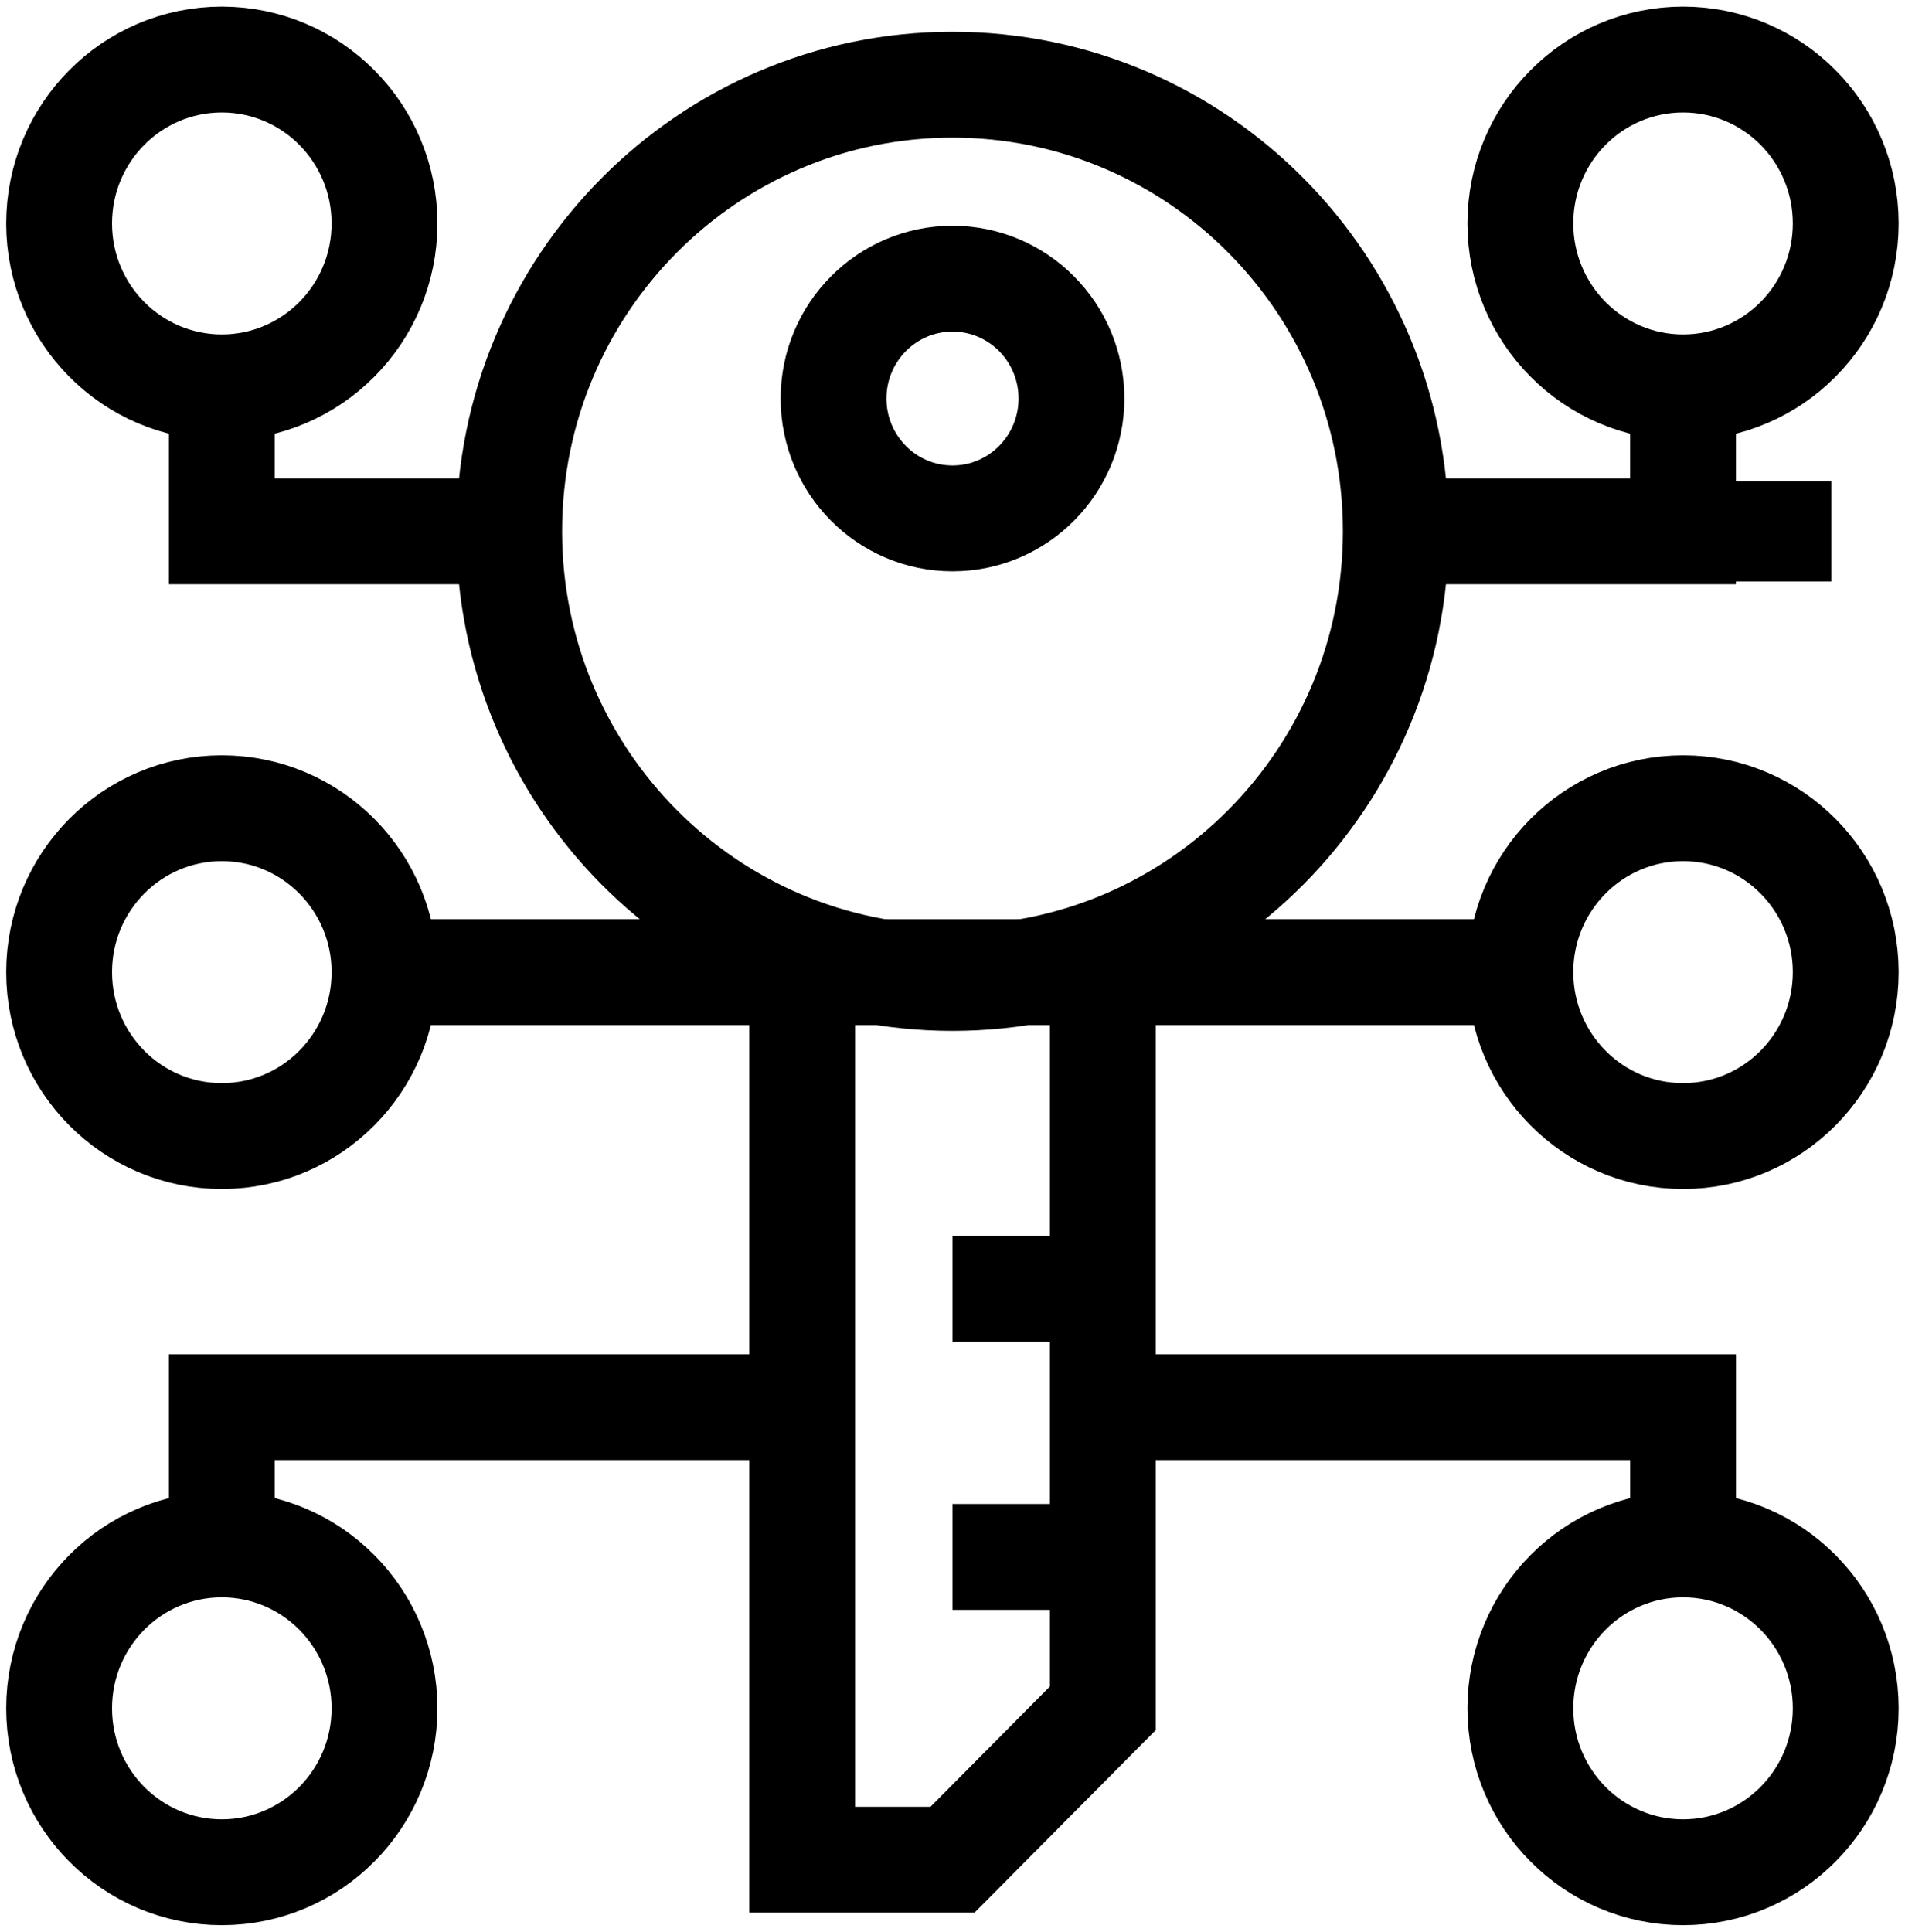
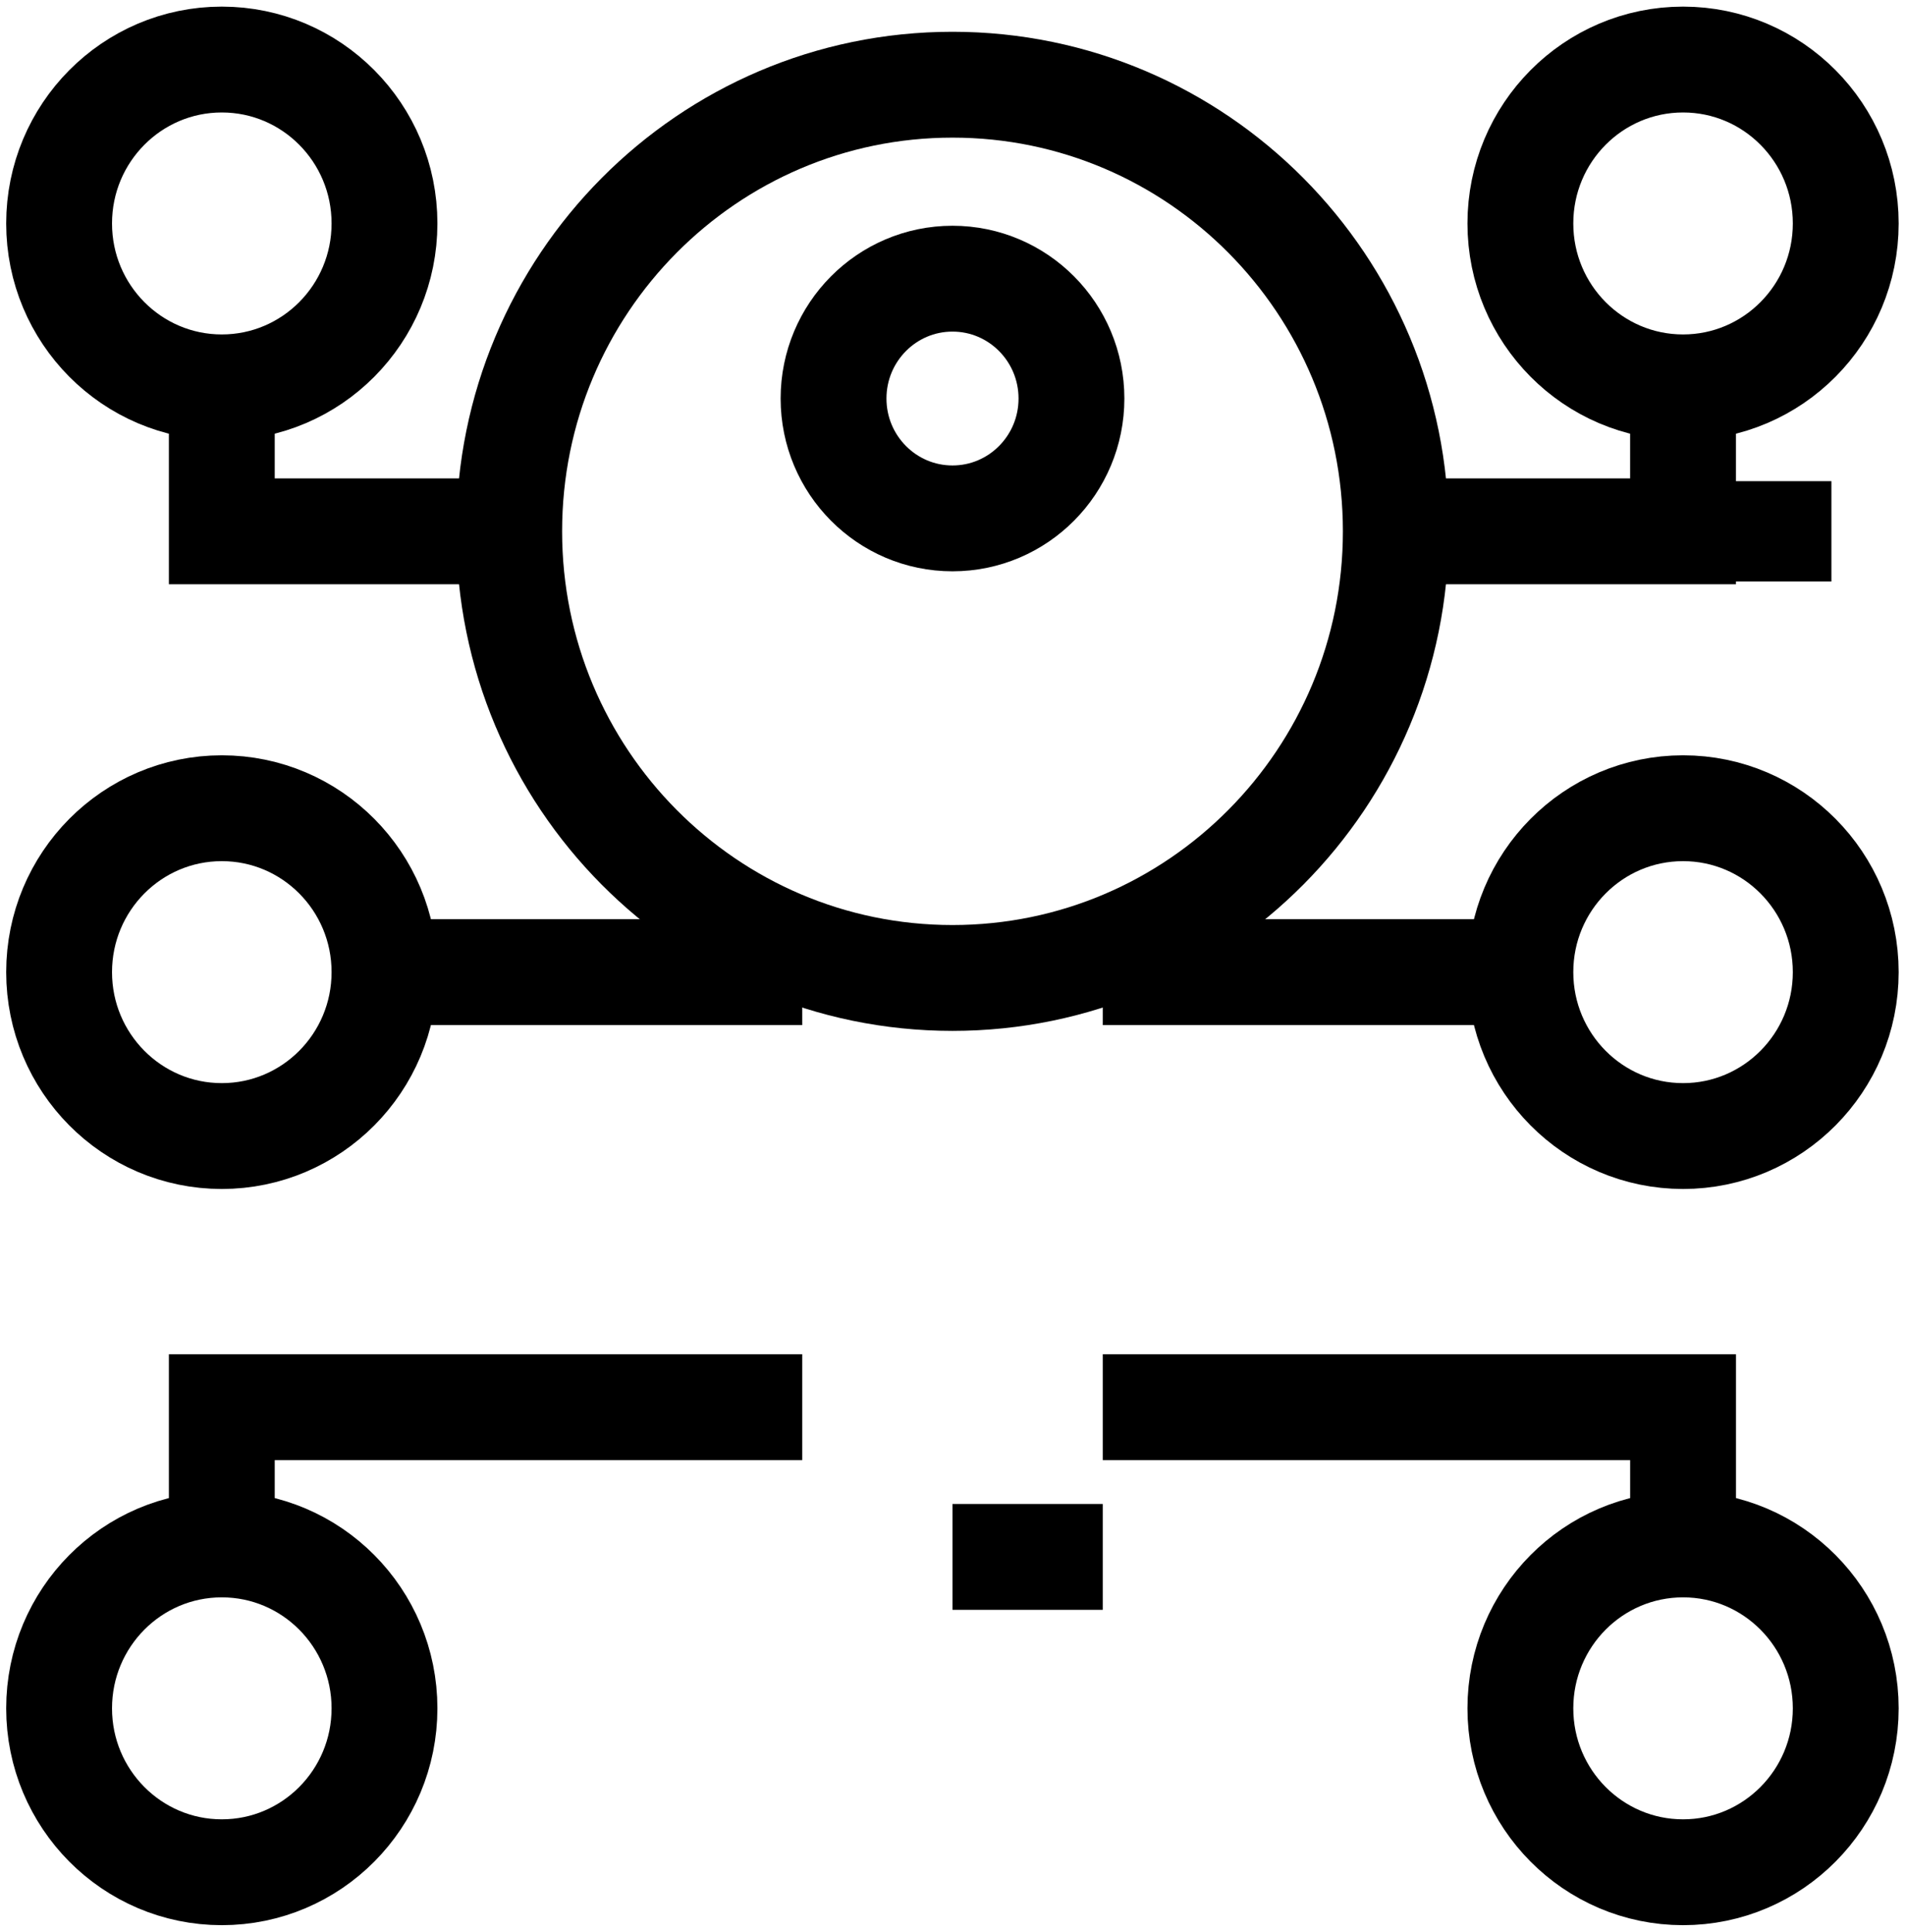
<svg xmlns="http://www.w3.org/2000/svg" width="72" height="73" viewBox="0 0 72 73" fill="none">
-   <path d="M41.68 64.556L36 70.277H30.32V36.736H41.68V64.556Z" stroke="black" stroke-width="4" stroke-miterlimit="10" />
  <path d="M36 36.956C45.253 36.956 52.755 29.399 52.755 20.078C52.755 10.757 45.253 3.201 36 3.201C26.747 3.201 19.245 10.757 19.245 20.078C19.245 29.399 26.747 36.956 36 36.956Z" stroke="black" stroke-width="4" stroke-miterlimit="10" />
  <path d="M36 19.589C38.483 19.589 40.496 17.561 40.496 15.06C40.496 12.559 38.483 10.531 36 10.531C33.517 10.531 31.504 12.559 31.504 15.06C31.504 17.561 33.517 19.589 36 19.589Z" stroke="black" stroke-width="4" stroke-miterlimit="10" />
  <path d="M41.68 58.834H36" stroke="black" stroke-width="4" stroke-miterlimit="10" />
-   <path d="M41.68 48.708H36" stroke="black" stroke-width="4" stroke-miterlimit="10" />
  <path d="M63.612 14.638C67.007 14.638 69.76 11.865 69.76 8.444C69.76 5.023 67.007 2.25 63.612 2.25C60.216 2.25 57.463 5.023 57.463 8.444C57.463 11.865 60.216 14.638 63.612 14.638Z" stroke="black" stroke-width="4" stroke-miterlimit="10" />
  <path d="M63.612 70.75C67.007 70.75 69.76 67.977 69.76 64.556C69.76 61.135 67.007 58.362 63.612 58.362C60.216 58.362 57.463 61.135 57.463 64.556C57.463 67.977 60.216 70.75 63.612 70.75Z" stroke="black" stroke-width="4" stroke-miterlimit="10" />
  <path d="M63.612 42.93C67.007 42.93 69.76 40.157 69.76 36.736C69.76 33.315 67.007 30.542 63.612 30.542C60.216 30.542 57.463 33.315 57.463 36.736C57.463 40.157 60.216 42.93 63.612 42.93Z" stroke="black" stroke-width="4" stroke-miterlimit="10" />
  <path d="M52.755 20.078H63.611V14.644" stroke="black" stroke-width="4" stroke-miterlimit="10" />
  <path d="M41.68 53.175H63.612V58.615" stroke="black" stroke-width="4" stroke-miterlimit="10" />
  <path d="M57.463 36.736H41.68" stroke="black" stroke-width="4" stroke-miterlimit="10" />
  <path d="M8.383 14.638C11.779 14.638 14.532 11.865 14.532 8.444C14.532 5.023 11.779 2.25 8.383 2.25C4.987 2.25 2.234 5.023 2.234 8.444C2.234 11.865 4.987 14.638 8.383 14.638Z" stroke="black" stroke-width="4" stroke-miterlimit="10" />
  <path d="M8.383 70.75C11.779 70.75 14.532 67.977 14.532 64.556C14.532 61.135 11.779 58.362 8.383 58.362C4.987 58.362 2.234 61.135 2.234 64.556C2.234 67.977 4.987 70.75 8.383 70.75Z" stroke="black" stroke-width="4" stroke-miterlimit="10" />
  <path d="M8.383 42.93C11.779 42.93 14.532 40.157 14.532 36.736C14.532 33.315 11.779 30.542 8.383 30.542C4.987 30.542 2.234 33.315 2.234 36.736C2.234 40.157 4.987 42.93 8.383 42.93Z" stroke="black" stroke-width="4" stroke-miterlimit="10" />
  <path d="M19.24 20.078H8.383V14.644" stroke="black" stroke-width="4" stroke-miterlimit="10" />
  <path d="M30.32 53.175H8.383V58.615" stroke="black" stroke-width="4" stroke-miterlimit="10" />
  <path d="M14.537 36.736H30.32" stroke="black" stroke-width="4" stroke-miterlimit="10" />
  <path d="M69.219 18.183H65.454V21.974H69.219V18.183Z" fill="black" />
</svg>